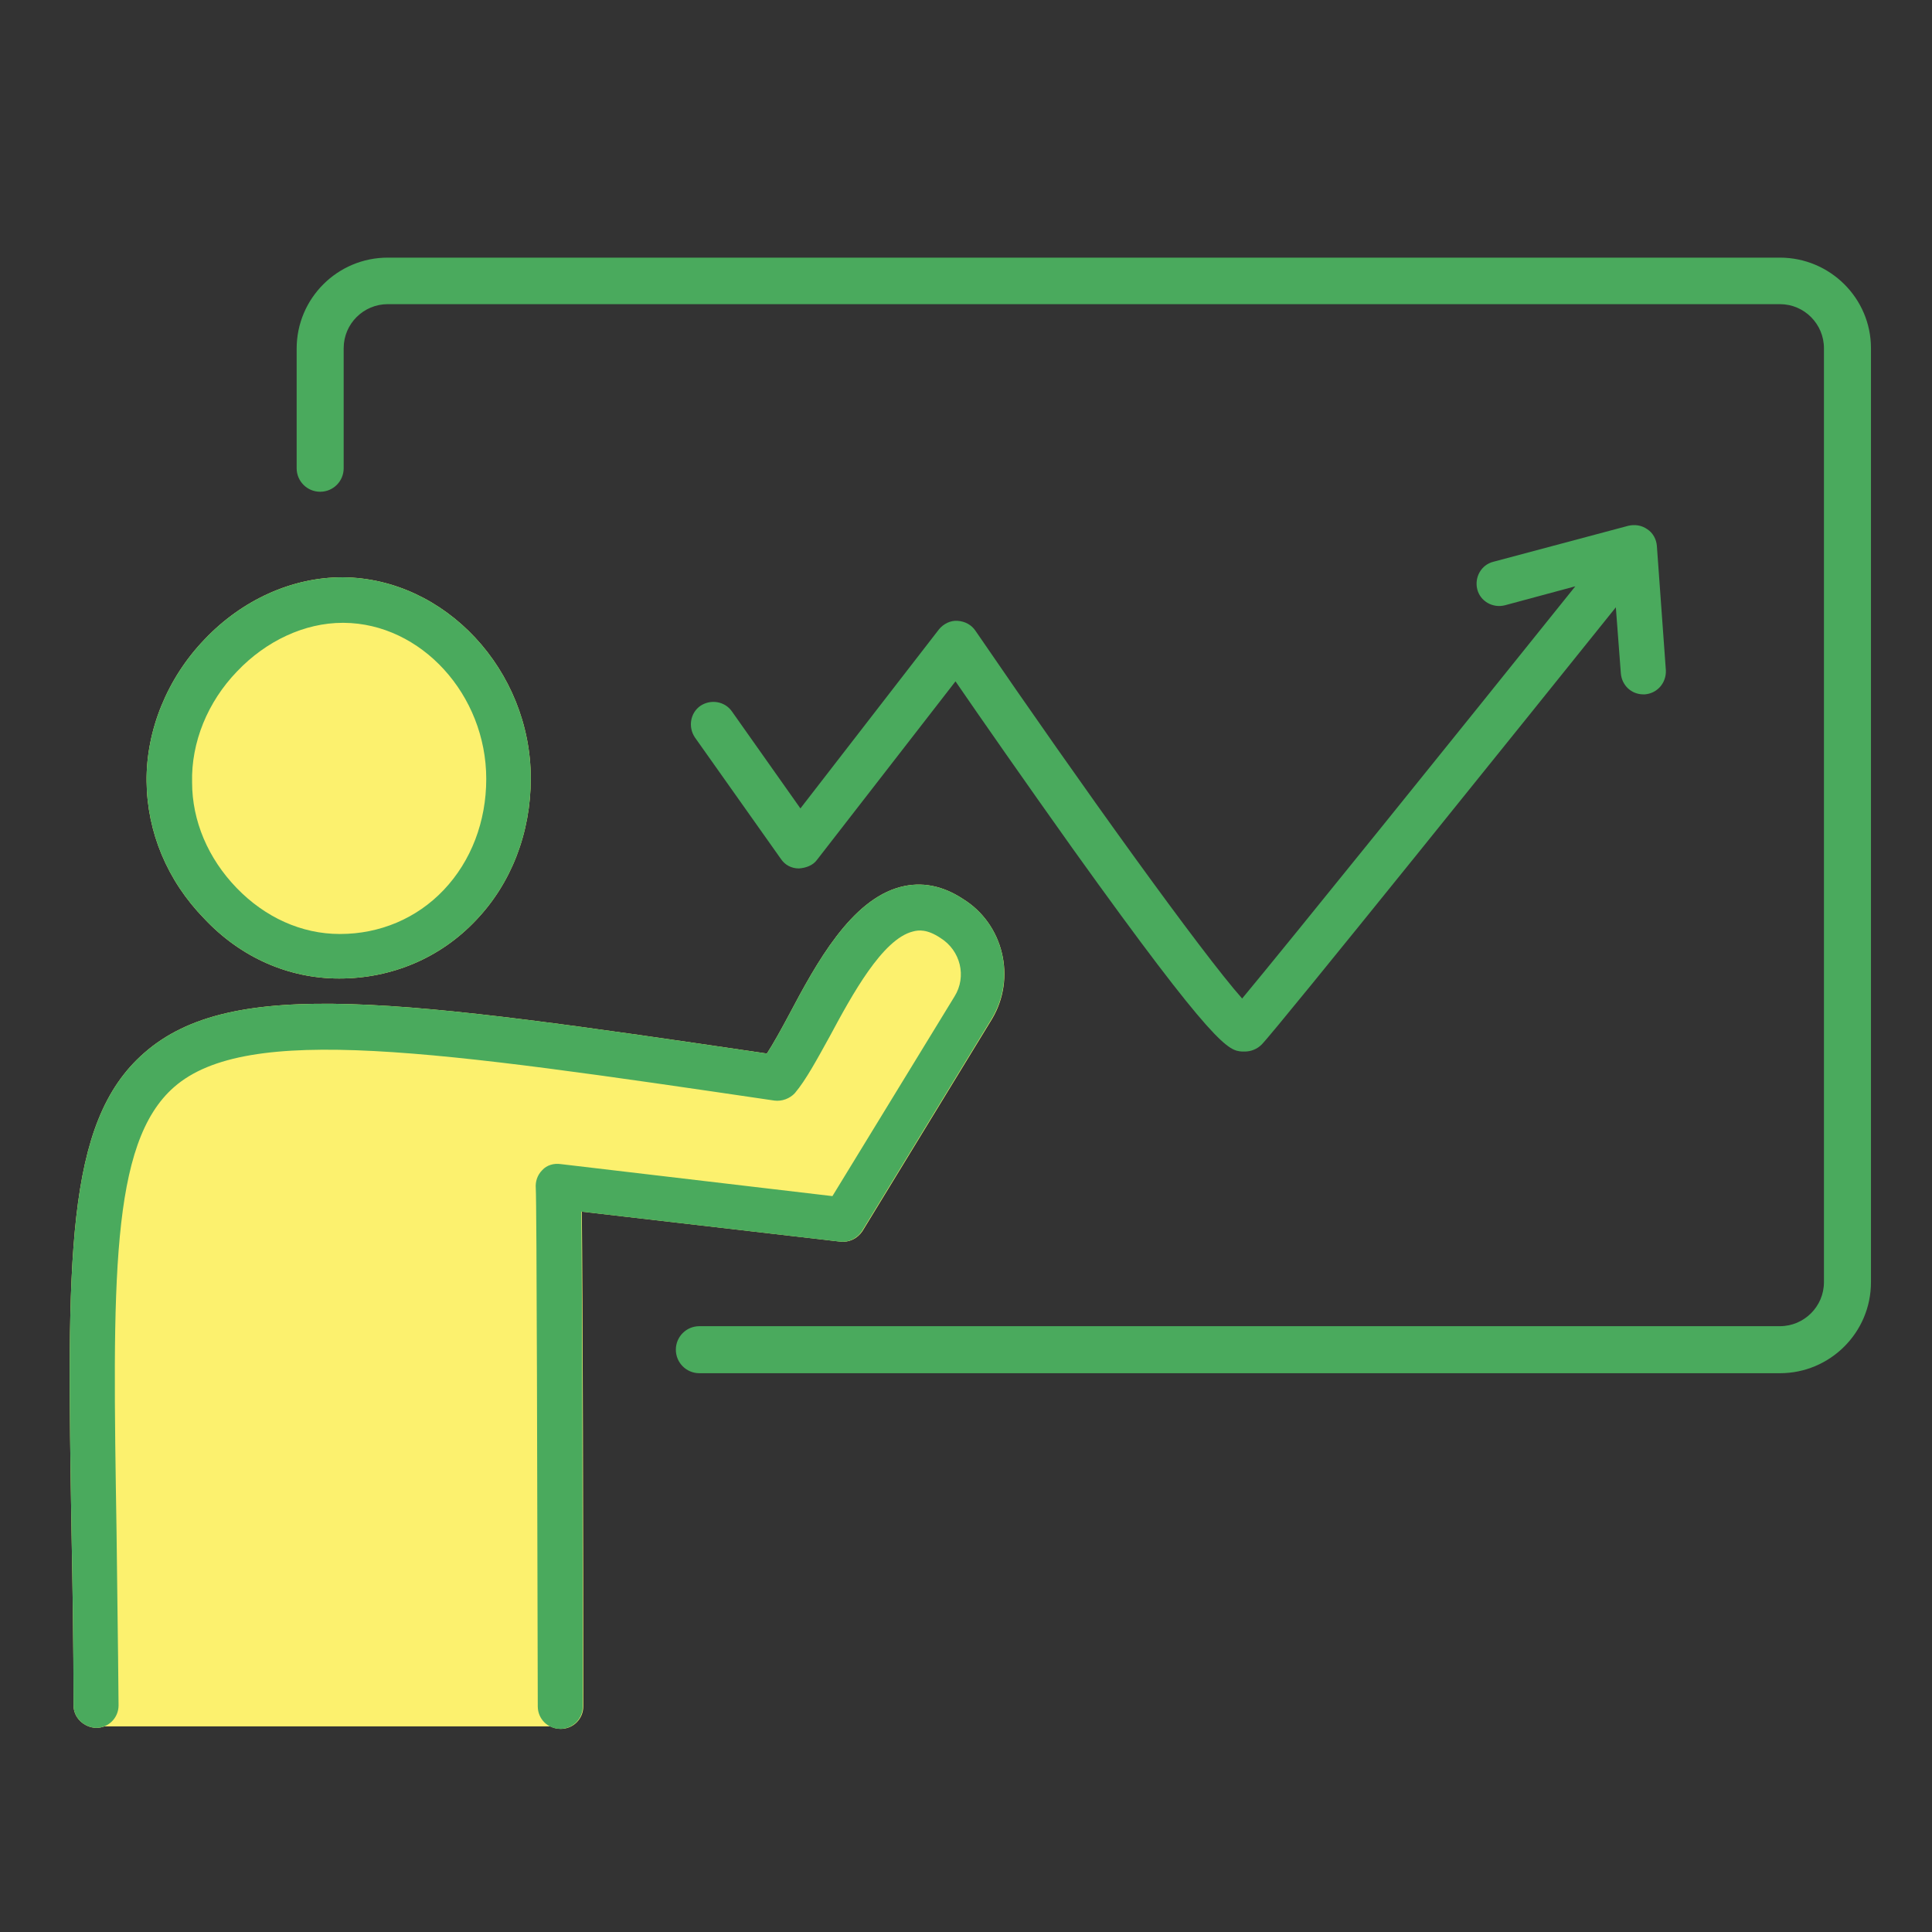
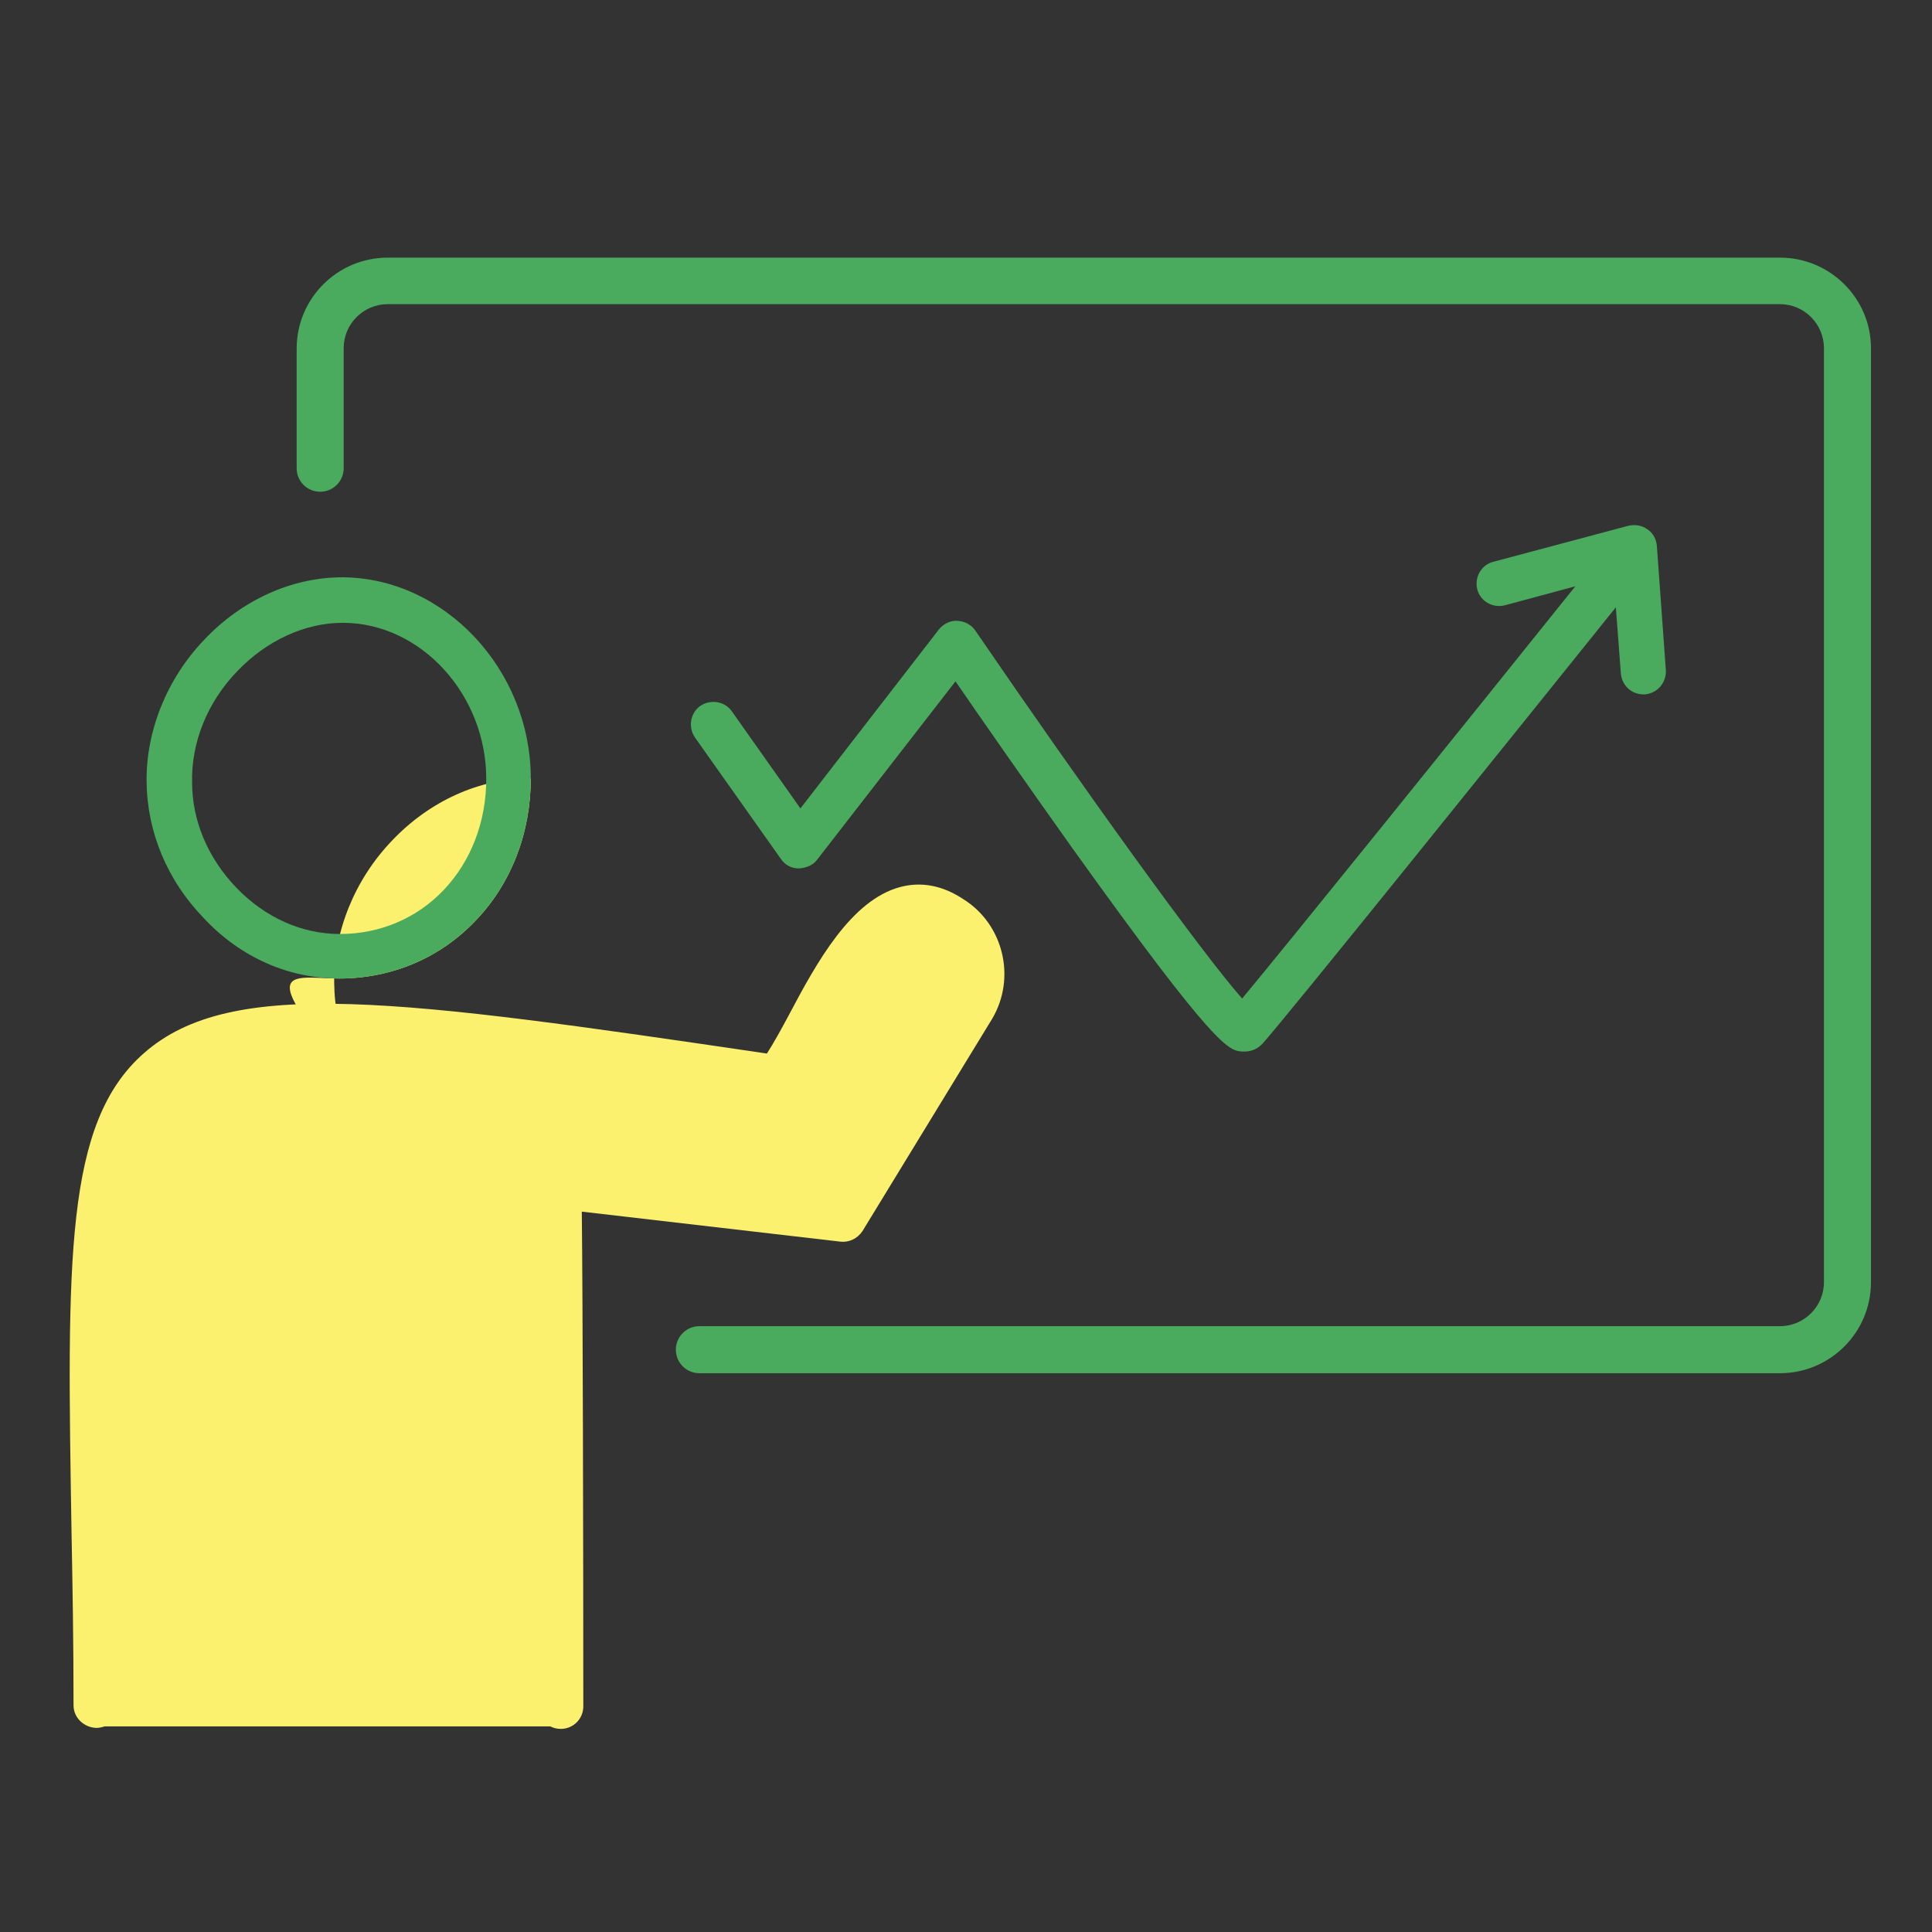
<svg xmlns="http://www.w3.org/2000/svg" version="1.1" id="_レイヤー_1" x="0px" y="0px" viewBox="0 0 386.2 386.2" style="enable-background:new 0 0 386.2 386.2;" xml:space="preserve">
  <rect x="0" y="0" width="386.2" height="386.2" fill="#333333" stroke="none" />
  <style type="text/css">
	.st0{fill:#FCF16E;}
	.st1{fill:#4AAA5D;}
</style>
-   <path class="st0" d="M67.8,195.6L67.8,195.6c10.5,0,20.2-4.1,27.3-11.6c7.1-7.4,11-17.5,11-28.4c0-21.6-17.1-40-37.5-40.2h-0.2  c-10,0-20,4.5-27.5,12.4c-7.5,7.8-11.7,18.2-11.6,28.4c0.1,10.1,4.1,19.8,11.5,27.4C48.1,191.4,57.7,195.6,67.8,195.6z" />
+   <path class="st0" d="M67.8,195.6L67.8,195.6c10.5,0,20.2-4.1,27.3-11.6c7.1-7.4,11-17.5,11-28.4h-0.2  c-10,0-20,4.5-27.5,12.4c-7.5,7.8-11.7,18.2-11.6,28.4c0.1,10.1,4.1,19.8,11.5,27.4C48.1,191.4,57.7,195.6,67.8,195.6z" />
  <path class="st0" d="M192.5,179.7c-4.1-2.7-8.3-3.5-12.5-2.4c-9.9,2.6-16.8,15.2-22.2,25.4c-1.6,3-3.2,5.9-4.5,7.9  c-73.3-10.8-107-15.5-124.5-0.1c-15.9,13.9-15.4,41.3-14.5,95.9c0.2,10.3,0.4,22,0.4,34.5c0,2.5,2.1,4.4,4.5,4.5  c0.6,0,1.1-0.1,1.7-0.3h89.1c0.6,0.3,1.3,0.5,2.1,0.5c2.5,0,4.5-2,4.5-4.5c0-31.9-0.1-82.1-0.3-98.9l51.7,6c1.7,0.2,3.4-0.6,4.4-2.1  l25.9-42.4C203.2,195.5,200.6,184.7,192.5,179.7z" />
  <g>
    <path class="st1" d="M355.8,51.5H77.5c-10,0-18.2,8.1-18.2,18.2v23.9c0,2.6,2.1,4.7,4.7,4.7c2.6,0,4.7-2.1,4.7-4.7v-24   c0-4.9,4-8.8,8.8-8.8h278.3c4.9,0,8.8,4,8.8,8.8v186.7c0,4.9-4,8.8-8.8,8.8h-216c-2.6,0-4.7,2.1-4.7,4.7s2.1,4.7,4.7,4.7h216   c10,0,18.2-8.1,18.2-18.2V69.6C374,59.6,365.8,51.5,355.8,51.5z" />
    <path class="st1" d="M67.8,195.6L67.8,195.6c10.5,0,20.2-4.1,27.3-11.6c7.1-7.4,11-17.5,11-28.4c0-21.6-17.1-40-37.5-40.2h-0.2   c-10,0-20,4.5-27.5,12.4c-7.5,7.8-11.7,18.2-11.6,28.4c0.1,10.1,4.1,19.8,11.5,27.4C48.1,191.4,57.7,195.6,67.8,195.6z M47.4,134.2   c5.8-6.1,13.5-9.7,21.1-9.7h0.2c15.5,0.1,28.5,14.4,28.5,31.2c0,8.5-3,16.4-8.5,22.2c-5.4,5.7-12.8,8.8-20.7,8.8h-0.1   c-7.6,0-14.9-3.3-20.6-9.2s-8.9-13.4-8.9-21.1C38.2,148.4,41.5,140.3,47.4,134.2z" />
-     <path class="st1" d="M167.9,248.2c1.7,0.2,3.4-0.6,4.4-2.1l25.9-42.4c5-8.2,2.4-19-5.7-24c-4.1-2.7-8.3-3.5-12.5-2.4   c-9.9,2.6-16.8,15.2-22.2,25.4c-1.6,3-3.2,5.9-4.5,7.9c-73.3-10.8-107-15.5-124.5-0.1c-15.9,13.9-15.4,41.3-14.5,95.9   c0.2,10.3,0.4,22,0.4,34.5c0,2.5,2.1,4.4,4.5,4.5c2.5,0,4.5-2,4.5-4.5c-0.1-12.6-0.3-24.3-0.4-34.6c-0.8-50.2-1.3-77.8,11.5-89   c14.6-12.8,52-7.3,120,2.7c1.5,0.2,3.1-0.4,4.1-1.5c2.2-2.6,4.4-6.7,7-11.4c4.4-8.2,10.5-19.4,16.6-20.9c1.1-0.3,2.8-0.5,5.5,1.3   c4,2.5,5.3,7.7,2.8,11.7l-24.4,39.9l-54.3-6.4c-1.4-0.2-2.8,0.2-3.7,1.2c-1,1-1.4,2.3-1.3,3.6c0.2,2.9,0.3,63.5,0.4,103.6   c0,2.5,2,4.5,4.5,4.5l0,0c2.5,0,4.5-2,4.5-4.5c0-31.9-0.1-82.1-0.3-98.9L167.9,248.2z" />
    <path class="st1" d="M195,126.1c-0.8-1.2-2.1-1.9-3.6-2c-1.4-0.1-2.8,0.6-3.7,1.7L160,161.6l-13.7-19.4c-1.4-2-4.2-2.5-6.3-1.1   c-2,1.4-2.5,4.2-1.1,6.3l17.2,24.3c0.8,1.2,2.1,1.9,3.6,1.9c1.4-0.1,2.8-0.6,3.6-1.7l27.7-35.7c4.8,7,14,20.2,23.4,33.4   c28.7,40.1,31.2,40.4,33.9,40.6c0.2,0,0.3,0,0.5,0c1.3,0,2.5-0.5,3.4-1.4c2.9-2.9,54.9-67.6,70.8-87.4l1,13.2   c0.2,2.4,2.1,4.2,4.5,4.2c0.1,0,0.2,0,0.3,0c2.5-0.2,4.3-2.3,4.2-4.8l-1.8-24.9c-0.1-1.3-0.8-2.6-1.9-3.3c-1.1-0.8-2.5-1-3.8-0.7   l-27,7.2c-2.4,0.6-3.8,3.1-3.2,5.5c0.6,2.4,3.1,3.8,5.5,3.2l14.1-3.8c-24.3,30.3-57.2,71.1-66.6,82.4   C240.3,190.6,216.2,157.1,195,126.1z" />
  </g>
</svg>